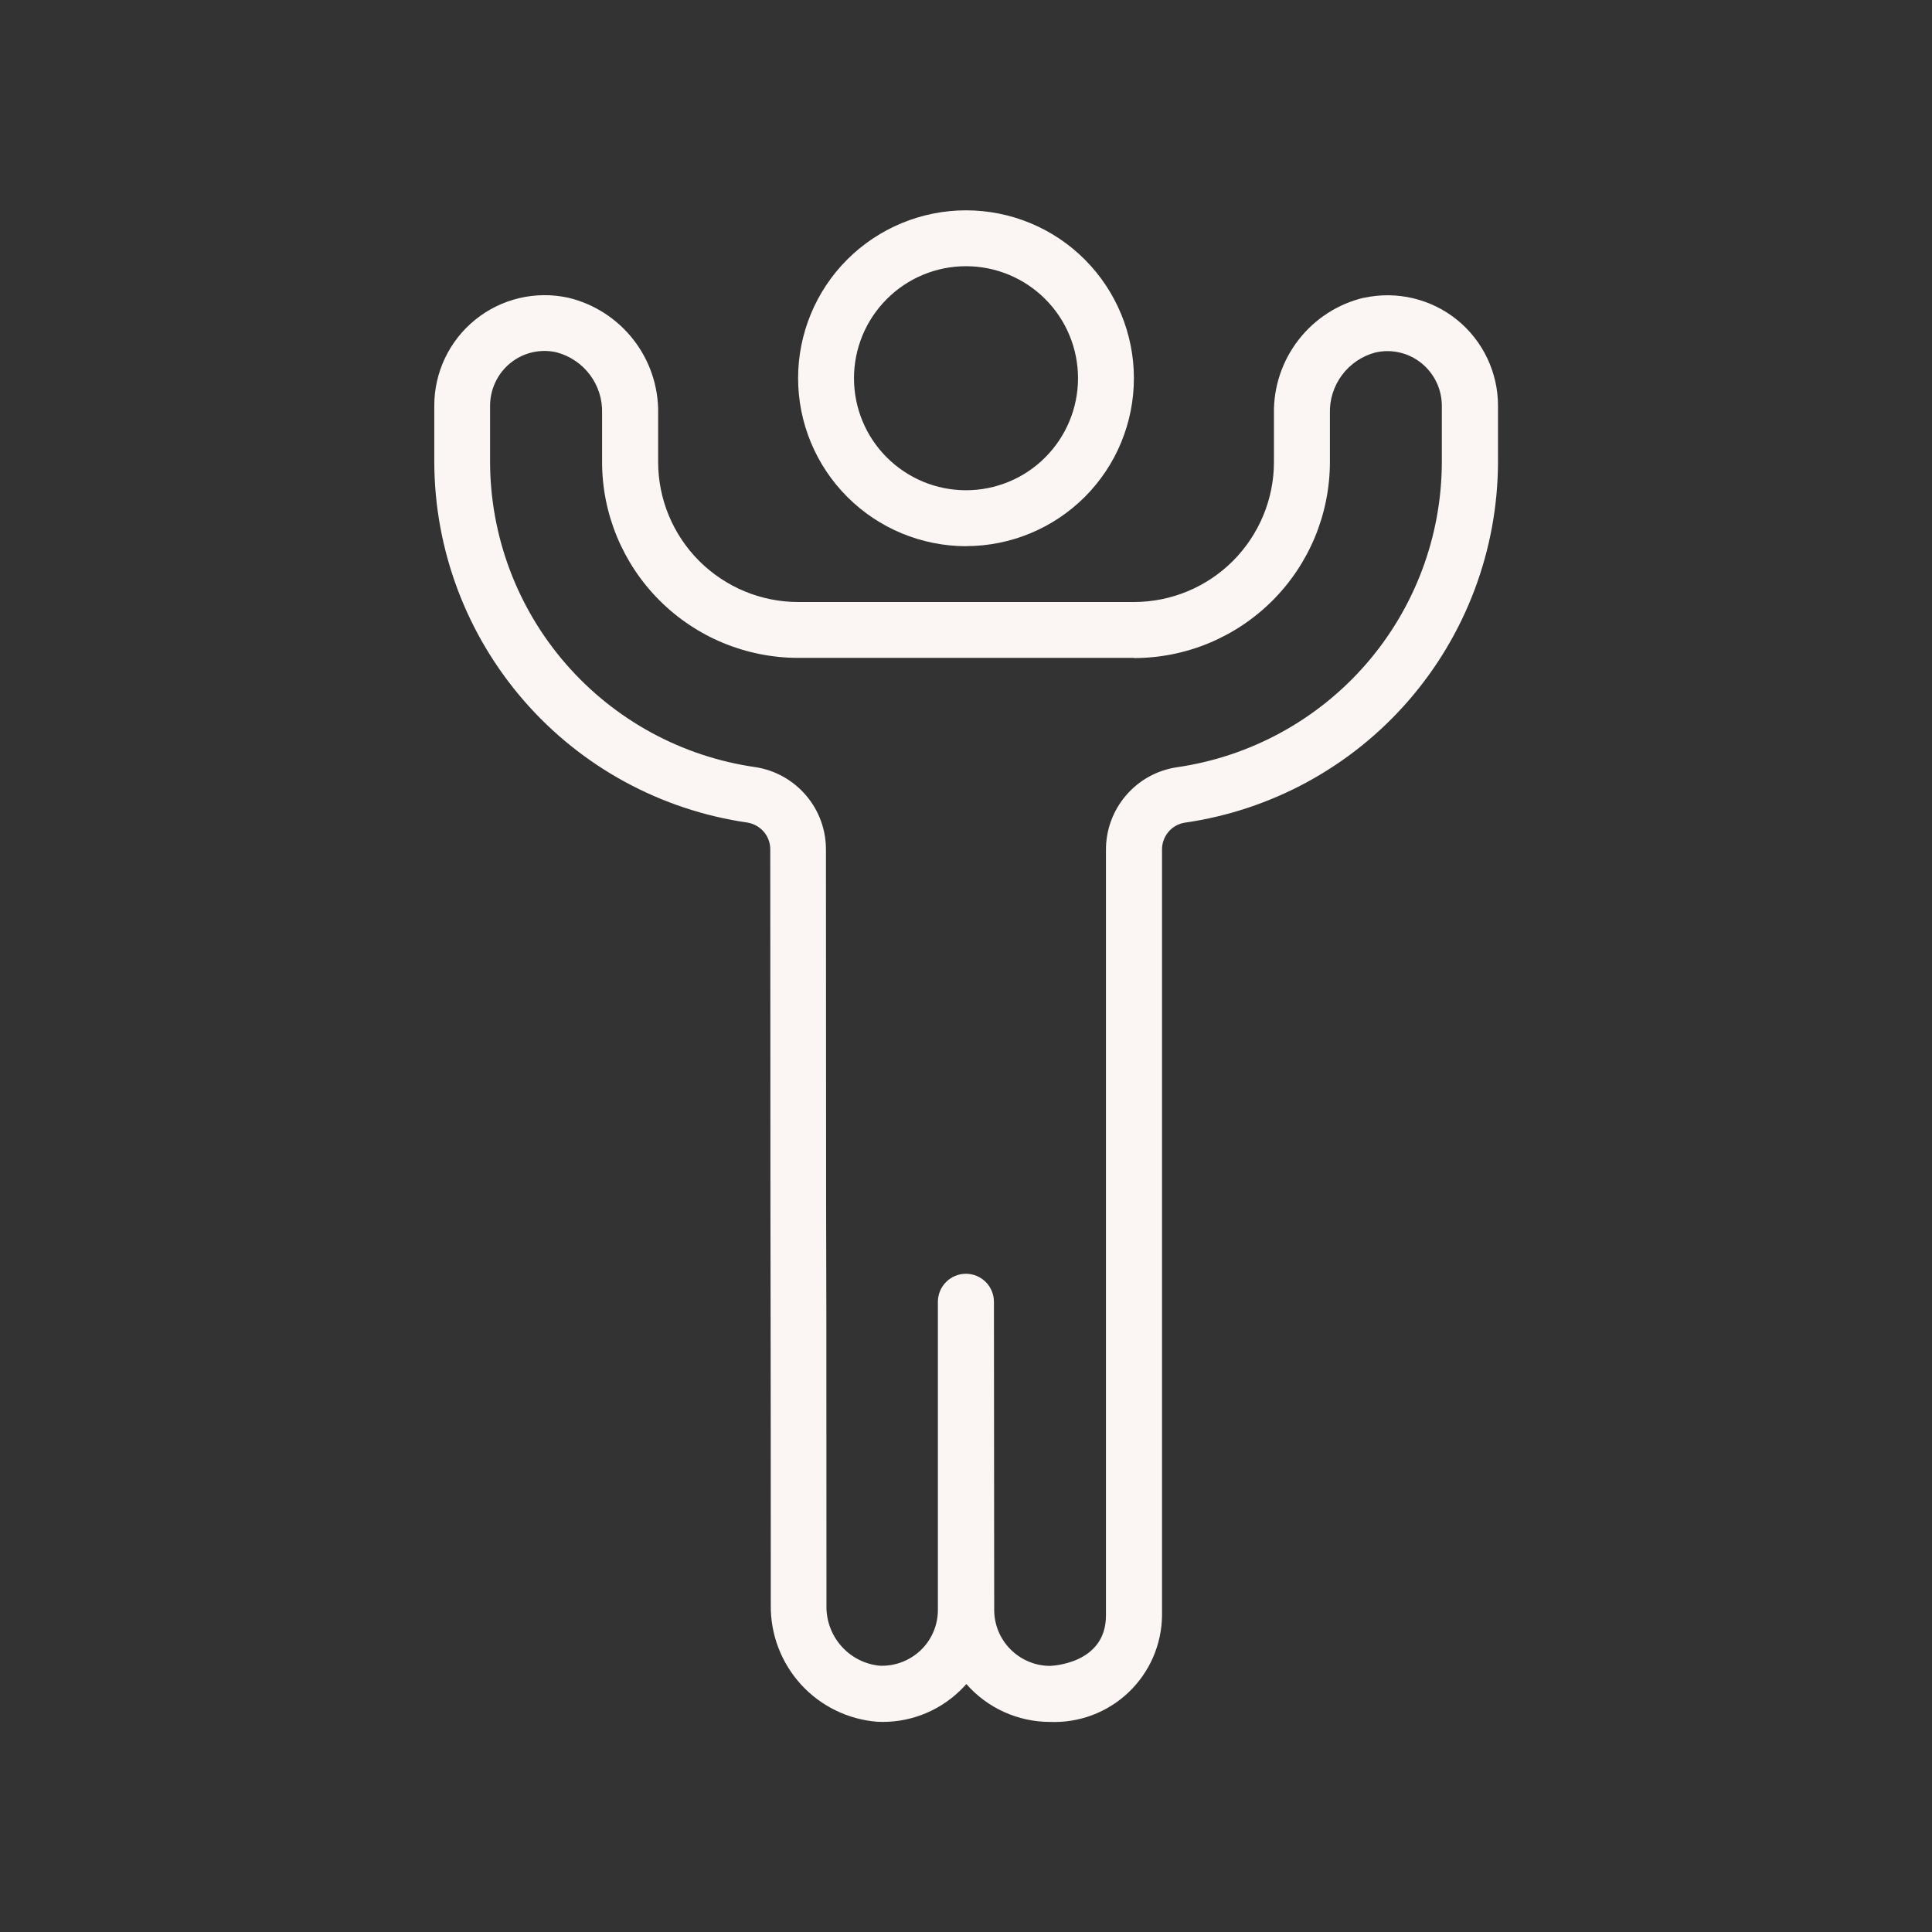
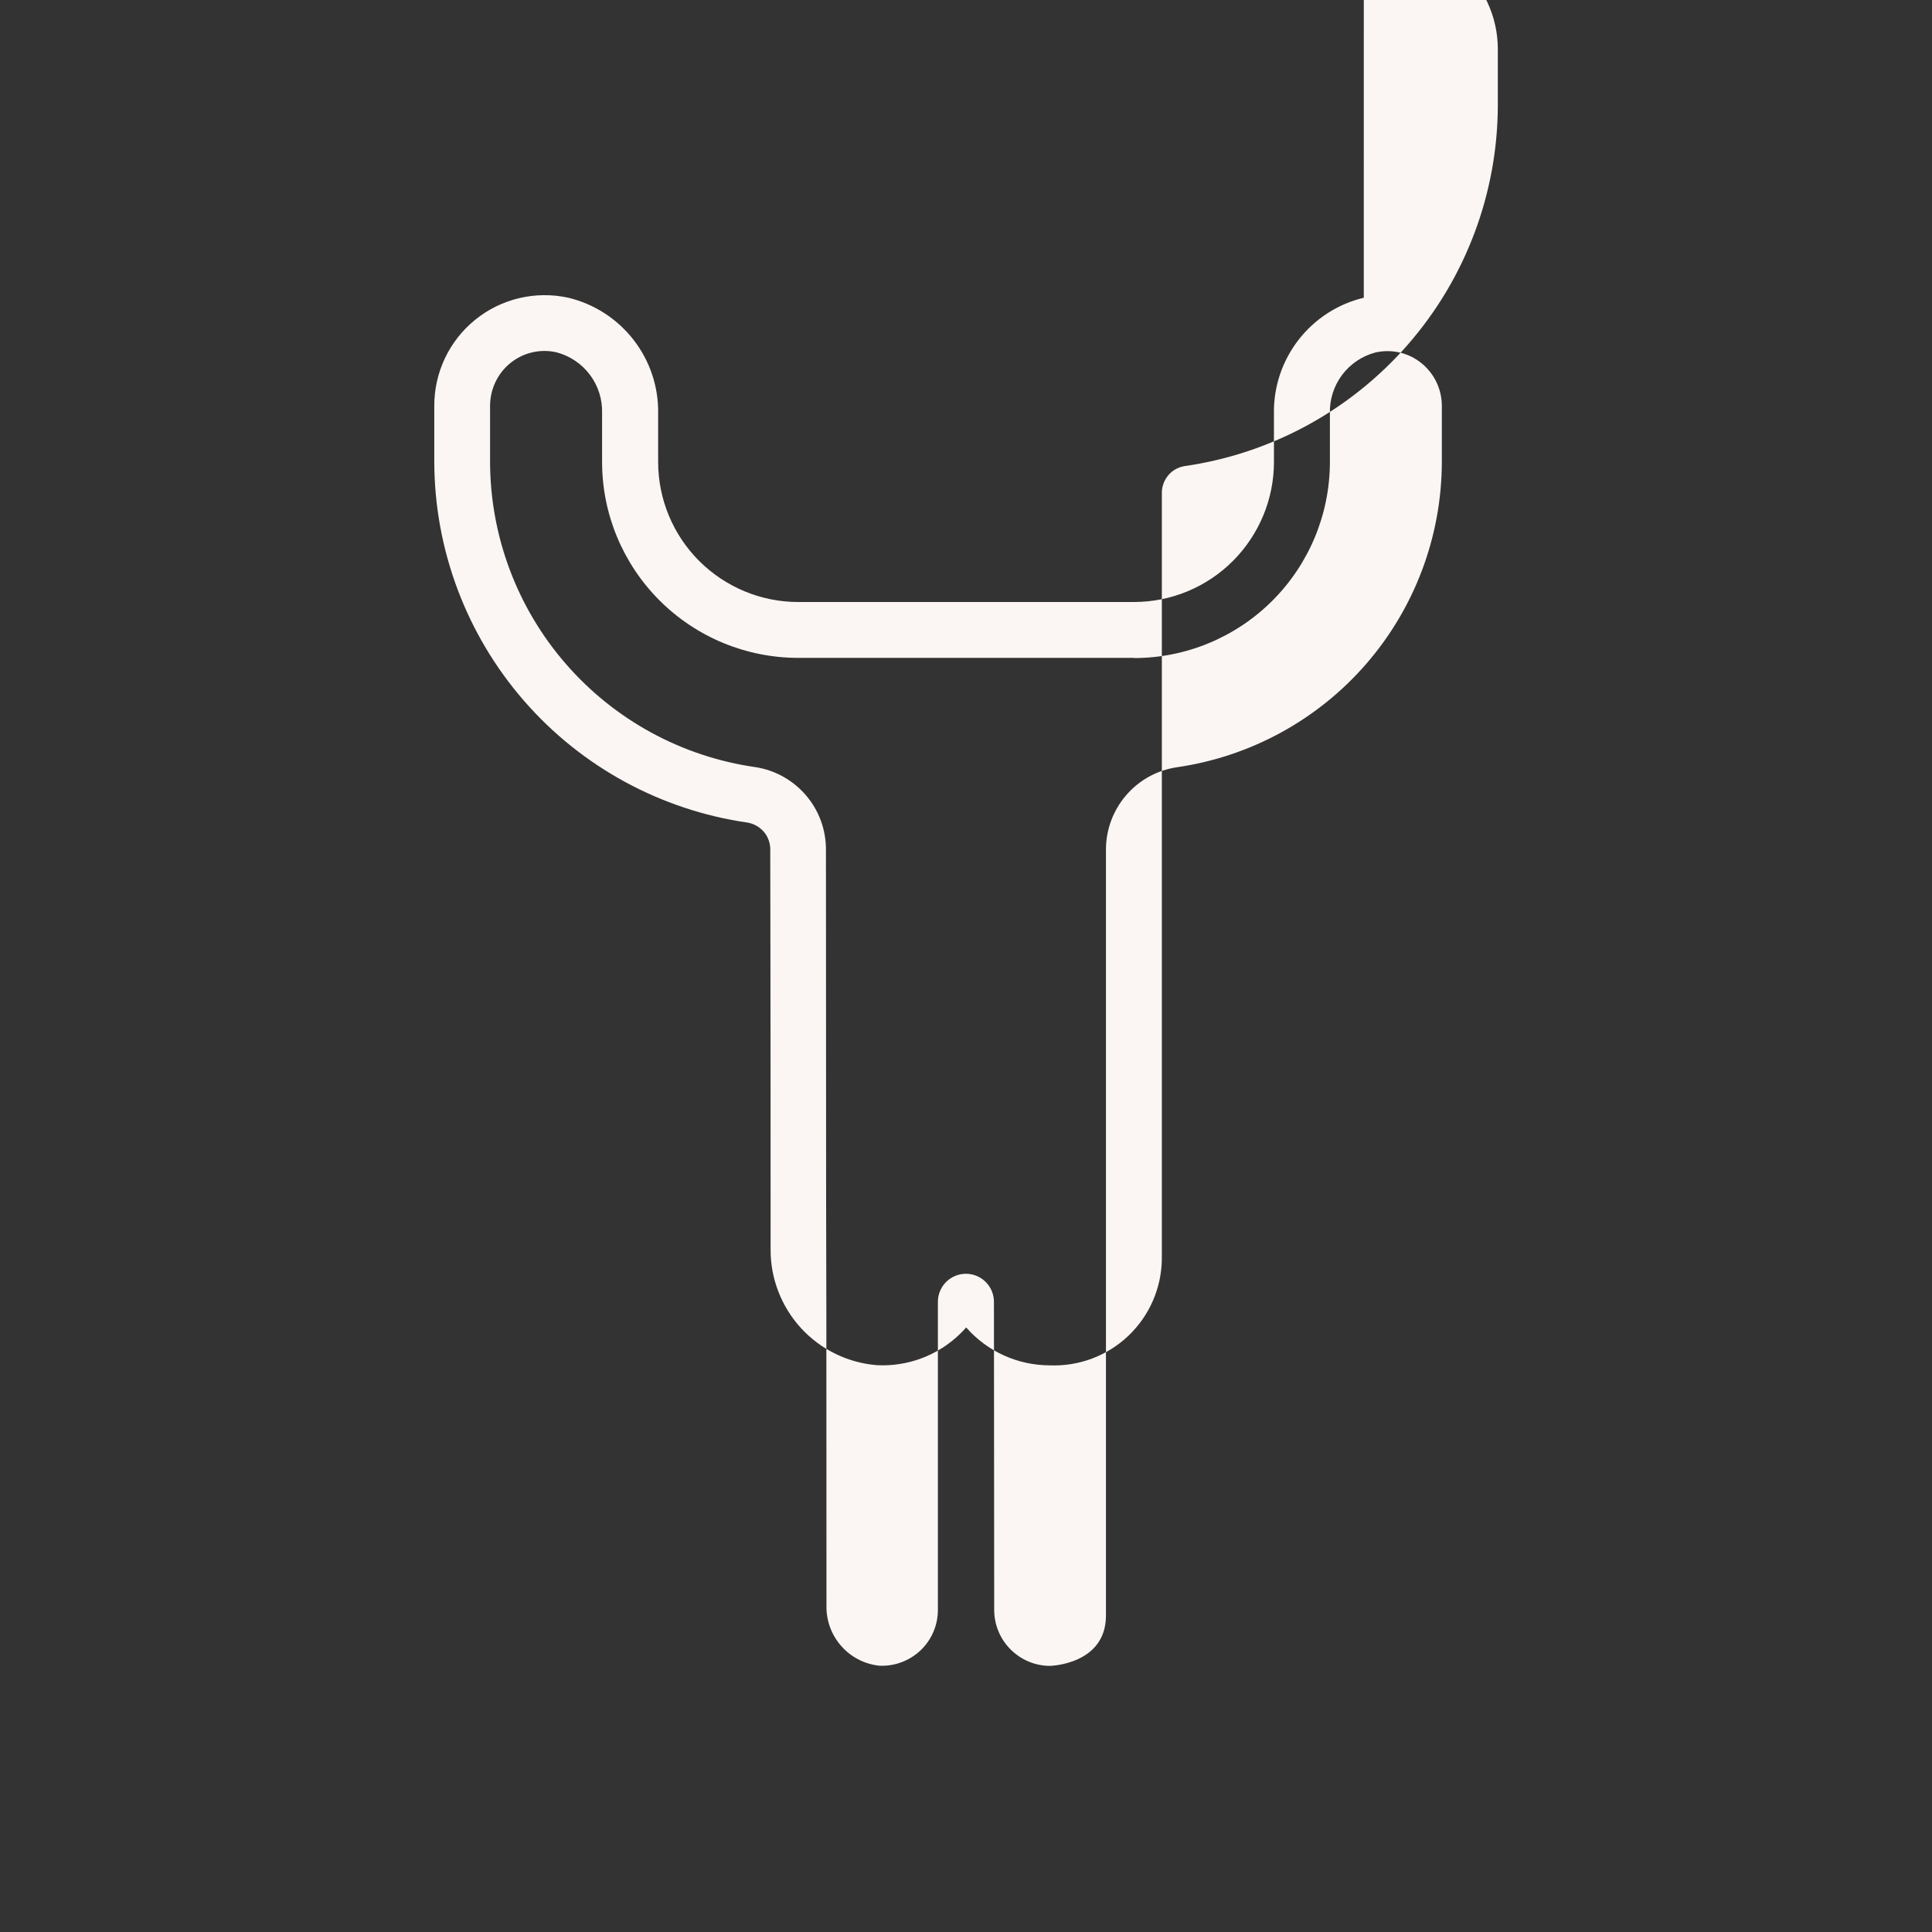
<svg xmlns="http://www.w3.org/2000/svg" id="a" data-name="Icons" viewBox="0 0 221.28 221.28">
  <rect x="0" y="0" width="221.28" height="221.28" fill="#333333" stroke="none" />
  <defs>
    <style>
      .b {
        fill: #fbf6f3;
      }
    </style>
  </defs>
-   <path class="b" d="M110.64,62.55c5.1,0,9.99-2.03,13.6-5.63,3.61-3.61,5.63-8.5,5.63-13.6s-2.03-9.99-5.63-13.6c-3.61-3.61-8.5-5.63-13.6-5.63s-9.99,2.03-13.6,5.63c-3.61,3.61-5.63,8.5-5.63,13.6,0,5.1,2.03,9.99,5.64,13.6,3.61,3.61,8.5,5.63,13.6,5.64h0ZM110.64,30.49c3.4,0,6.66,1.35,9.07,3.76,2.41,2.4,3.76,5.67,3.76,9.07s-1.35,6.66-3.76,9.07c-2.4,2.41-5.67,3.76-9.07,3.76s-6.66-1.35-9.07-3.76c-2.41-2.4-3.76-5.67-3.76-9.07s1.35-6.66,3.76-9.07c2.4-2.41,5.67-3.76,9.07-3.76Z" />
-   <path class="b" d="M156.2,34.1c-2.97.71-5.6,2.41-7.47,4.82-1.87,2.41-2.87,5.38-2.82,8.43v5.57c0,4.25-1.7,8.32-4.7,11.33-3,3-7.08,4.7-11.33,4.7h-38.47c-4.25,0-8.32-1.7-11.33-4.7-3-3-4.7-7.08-4.7-11.33v-5.57c.05-3.05-.95-6.03-2.82-8.43-1.87-2.41-4.51-4.11-7.47-4.82-3.75-.82-7.67.1-10.66,2.52-2.99,2.42-4.71,6.06-4.69,9.9v6.41c.03,10.05,3.68,19.75,10.27,27.33,6.59,7.58,15.69,12.53,25.64,13.96.73.13,1.39.52,1.87,1.09.47.58.72,1.3.7,2.05l.02,40.84c0,5.85.04,13.23.04,45.65h0c-.04,3.35,1.2,6.6,3.46,9.08,2.26,2.48,5.38,4,8.72,4.27,3.51.18,6.93-1.1,9.46-3.53.27-.26.52-.52.76-.79,2.42,2.76,5.92,4.34,9.59,4.34,3.33.13,6.57-1.09,8.98-3.38,2.42-2.3,3.8-5.47,3.84-8.8v-87.67c-.02-.74.23-1.47.7-2.05.47-.58,1.13-.96,1.87-1.09,9.94-1.42,19.05-6.38,25.64-13.96,6.59-7.58,10.24-17.28,10.27-27.33v-6.41c.02-3.84-1.71-7.48-4.69-9.9-2.99-2.41-6.91-3.34-10.66-2.52h0ZM129.88,75.37c5.95,0,11.65-2.37,15.86-6.58,4.21-4.21,6.57-9.91,6.58-15.86v-5.57c-.05-1.58.44-3.14,1.39-4.41.95-1.27,2.3-2.18,3.83-2.58,1.85-.42,3.79.03,5.26,1.22,1.49,1.2,2.35,3.02,2.34,4.93v6.41c-.02,8.5-3.1,16.71-8.68,23.13-5.58,6.42-13.28,10.61-21.69,11.82-2.26.34-4.33,1.49-5.81,3.23-1.49,1.74-2.3,3.96-2.29,6.24v87.68c0,5.6-6.34,5.77-6.41,5.77-1.7,0-3.32-.69-4.52-1.89-1.2-1.2-1.87-2.83-1.87-4.53v-.06l-.03-35.22c0-.85-.34-1.67-.94-2.27-.6-.6-1.42-.94-2.27-.94s-1.67.34-2.27.94c-.6.6-.94,1.42-.94,2.27v35.3c0,1.75-.72,3.42-1.98,4.62-1.27,1.2-2.97,1.84-4.71,1.76-1.7-.17-3.28-.99-4.4-2.28-1.13-1.29-1.72-2.96-1.67-4.67,0-32.43-.02-39.81-.04-45.66l-.02-40.84c.01-2.29-.8-4.51-2.29-6.24-1.49-1.74-3.55-2.89-5.81-3.23-8.42-1.21-16.11-5.4-21.69-11.82-5.58-6.42-8.66-14.63-8.68-23.13v-6.41c0-1.91.85-3.73,2.34-4.93,1.48-1.19,3.41-1.64,5.26-1.22,1.53.4,2.89,1.31,3.84,2.58.95,1.27,1.44,2.82,1.39,4.41v5.57c0,5.95,2.37,11.65,6.58,15.86,4.21,4.21,9.91,6.57,15.86,6.58h38.47Z" />
+   <path class="b" d="M156.2,34.1c-2.97.71-5.6,2.41-7.47,4.82-1.87,2.41-2.87,5.38-2.82,8.43v5.57c0,4.25-1.7,8.32-4.7,11.33-3,3-7.08,4.7-11.33,4.7h-38.47c-4.25,0-8.32-1.7-11.33-4.7-3-3-4.7-7.08-4.7-11.33v-5.57c.05-3.05-.95-6.03-2.82-8.43-1.87-2.41-4.51-4.11-7.47-4.82-3.75-.82-7.67.1-10.66,2.52-2.99,2.42-4.71,6.06-4.69,9.9v6.41c.03,10.05,3.68,19.75,10.27,27.33,6.59,7.58,15.69,12.53,25.64,13.96.73.13,1.39.52,1.87,1.09.47.58.72,1.3.7,2.05c0,5.85.04,13.23.04,45.65h0c-.04,3.35,1.2,6.6,3.46,9.08,2.26,2.48,5.38,4,8.72,4.27,3.51.18,6.93-1.1,9.46-3.53.27-.26.52-.52.76-.79,2.42,2.76,5.92,4.34,9.59,4.34,3.33.13,6.57-1.09,8.98-3.38,2.42-2.3,3.8-5.47,3.84-8.8v-87.67c-.02-.74.23-1.47.7-2.05.47-.58,1.13-.96,1.87-1.09,9.94-1.42,19.05-6.38,25.64-13.96,6.59-7.58,10.24-17.28,10.27-27.33v-6.41c.02-3.84-1.71-7.48-4.69-9.9-2.99-2.41-6.91-3.34-10.66-2.52h0ZM129.88,75.37c5.95,0,11.65-2.37,15.86-6.58,4.21-4.21,6.57-9.91,6.58-15.86v-5.57c-.05-1.58.44-3.14,1.39-4.41.95-1.27,2.3-2.18,3.83-2.58,1.85-.42,3.79.03,5.26,1.22,1.49,1.2,2.35,3.02,2.34,4.93v6.41c-.02,8.5-3.1,16.71-8.68,23.13-5.58,6.42-13.28,10.61-21.69,11.82-2.26.34-4.33,1.49-5.81,3.23-1.49,1.74-2.3,3.96-2.29,6.24v87.68c0,5.6-6.34,5.77-6.41,5.77-1.7,0-3.32-.69-4.52-1.89-1.2-1.2-1.87-2.83-1.87-4.53v-.06l-.03-35.22c0-.85-.34-1.67-.94-2.27-.6-.6-1.42-.94-2.27-.94s-1.67.34-2.27.94c-.6.6-.94,1.42-.94,2.27v35.3c0,1.75-.72,3.42-1.98,4.62-1.27,1.2-2.97,1.84-4.71,1.76-1.7-.17-3.28-.99-4.4-2.28-1.13-1.29-1.72-2.96-1.67-4.67,0-32.43-.02-39.81-.04-45.66l-.02-40.84c.01-2.29-.8-4.51-2.29-6.24-1.49-1.74-3.55-2.89-5.81-3.23-8.42-1.21-16.11-5.4-21.69-11.82-5.58-6.42-8.66-14.63-8.68-23.13v-6.41c0-1.91.85-3.73,2.34-4.93,1.48-1.19,3.41-1.64,5.26-1.22,1.53.4,2.89,1.31,3.84,2.58.95,1.27,1.44,2.82,1.39,4.41v5.57c0,5.95,2.37,11.65,6.58,15.86,4.21,4.21,9.91,6.57,15.86,6.58h38.47Z" />
</svg>